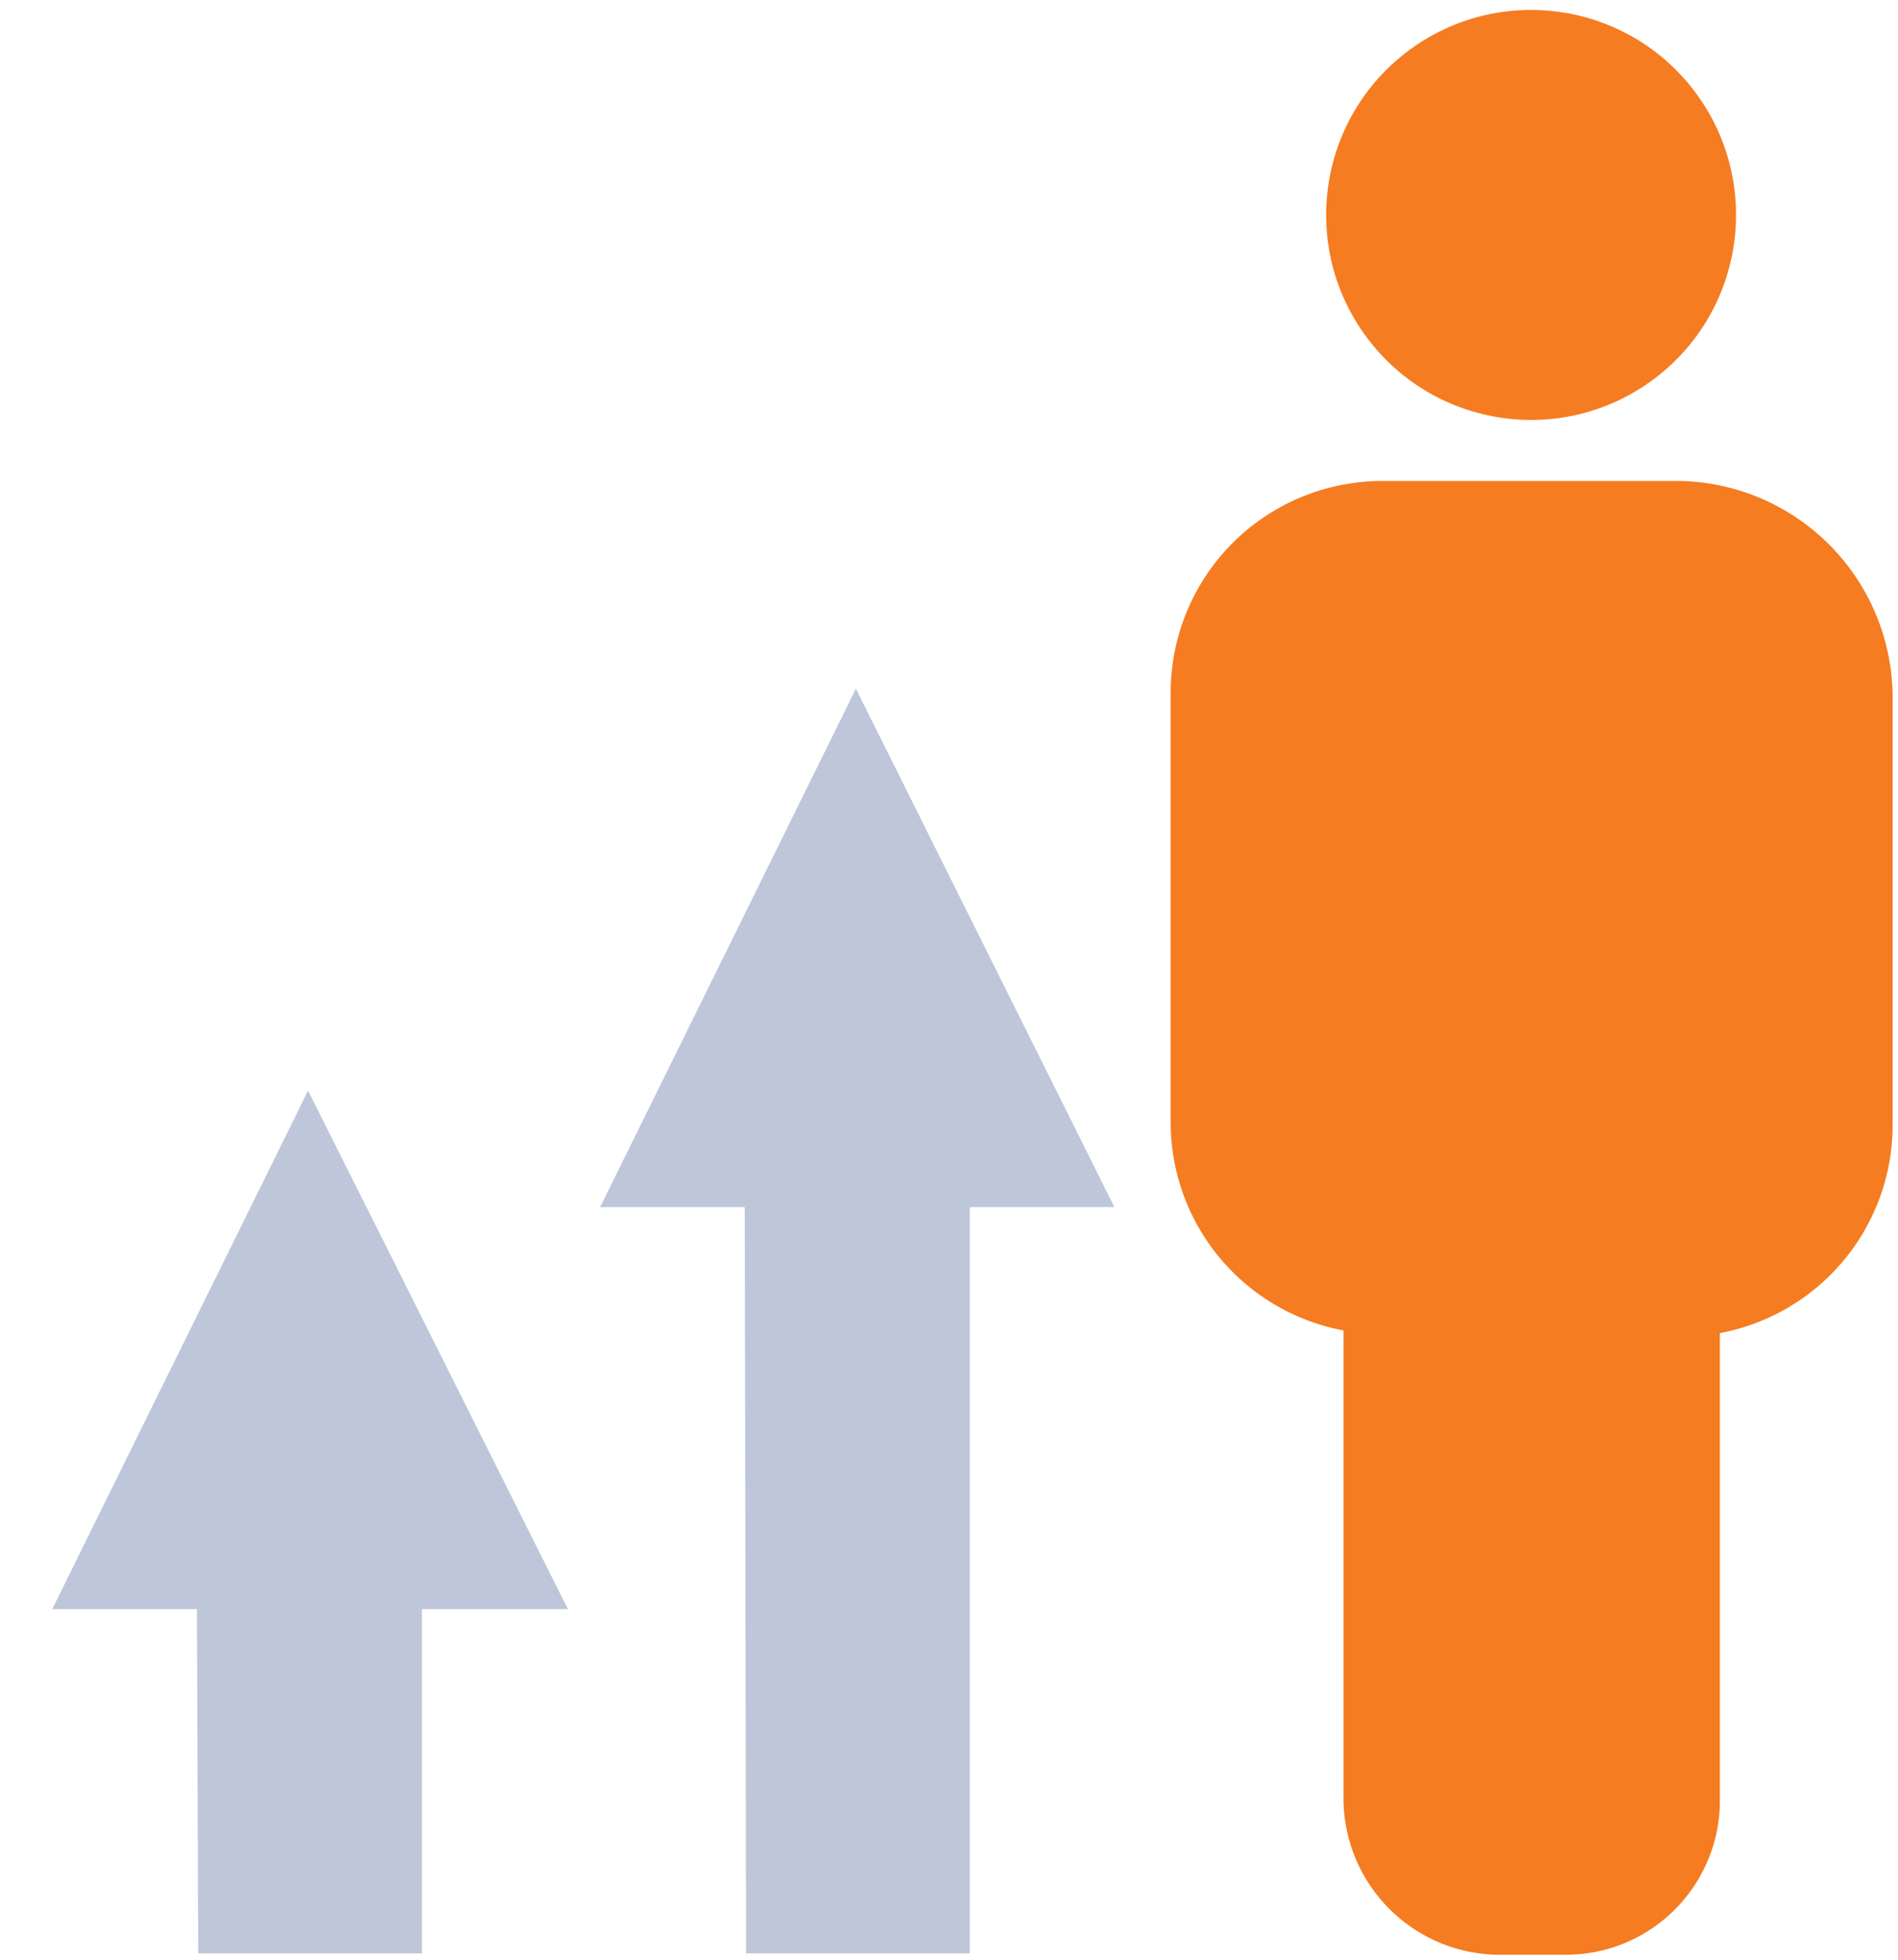
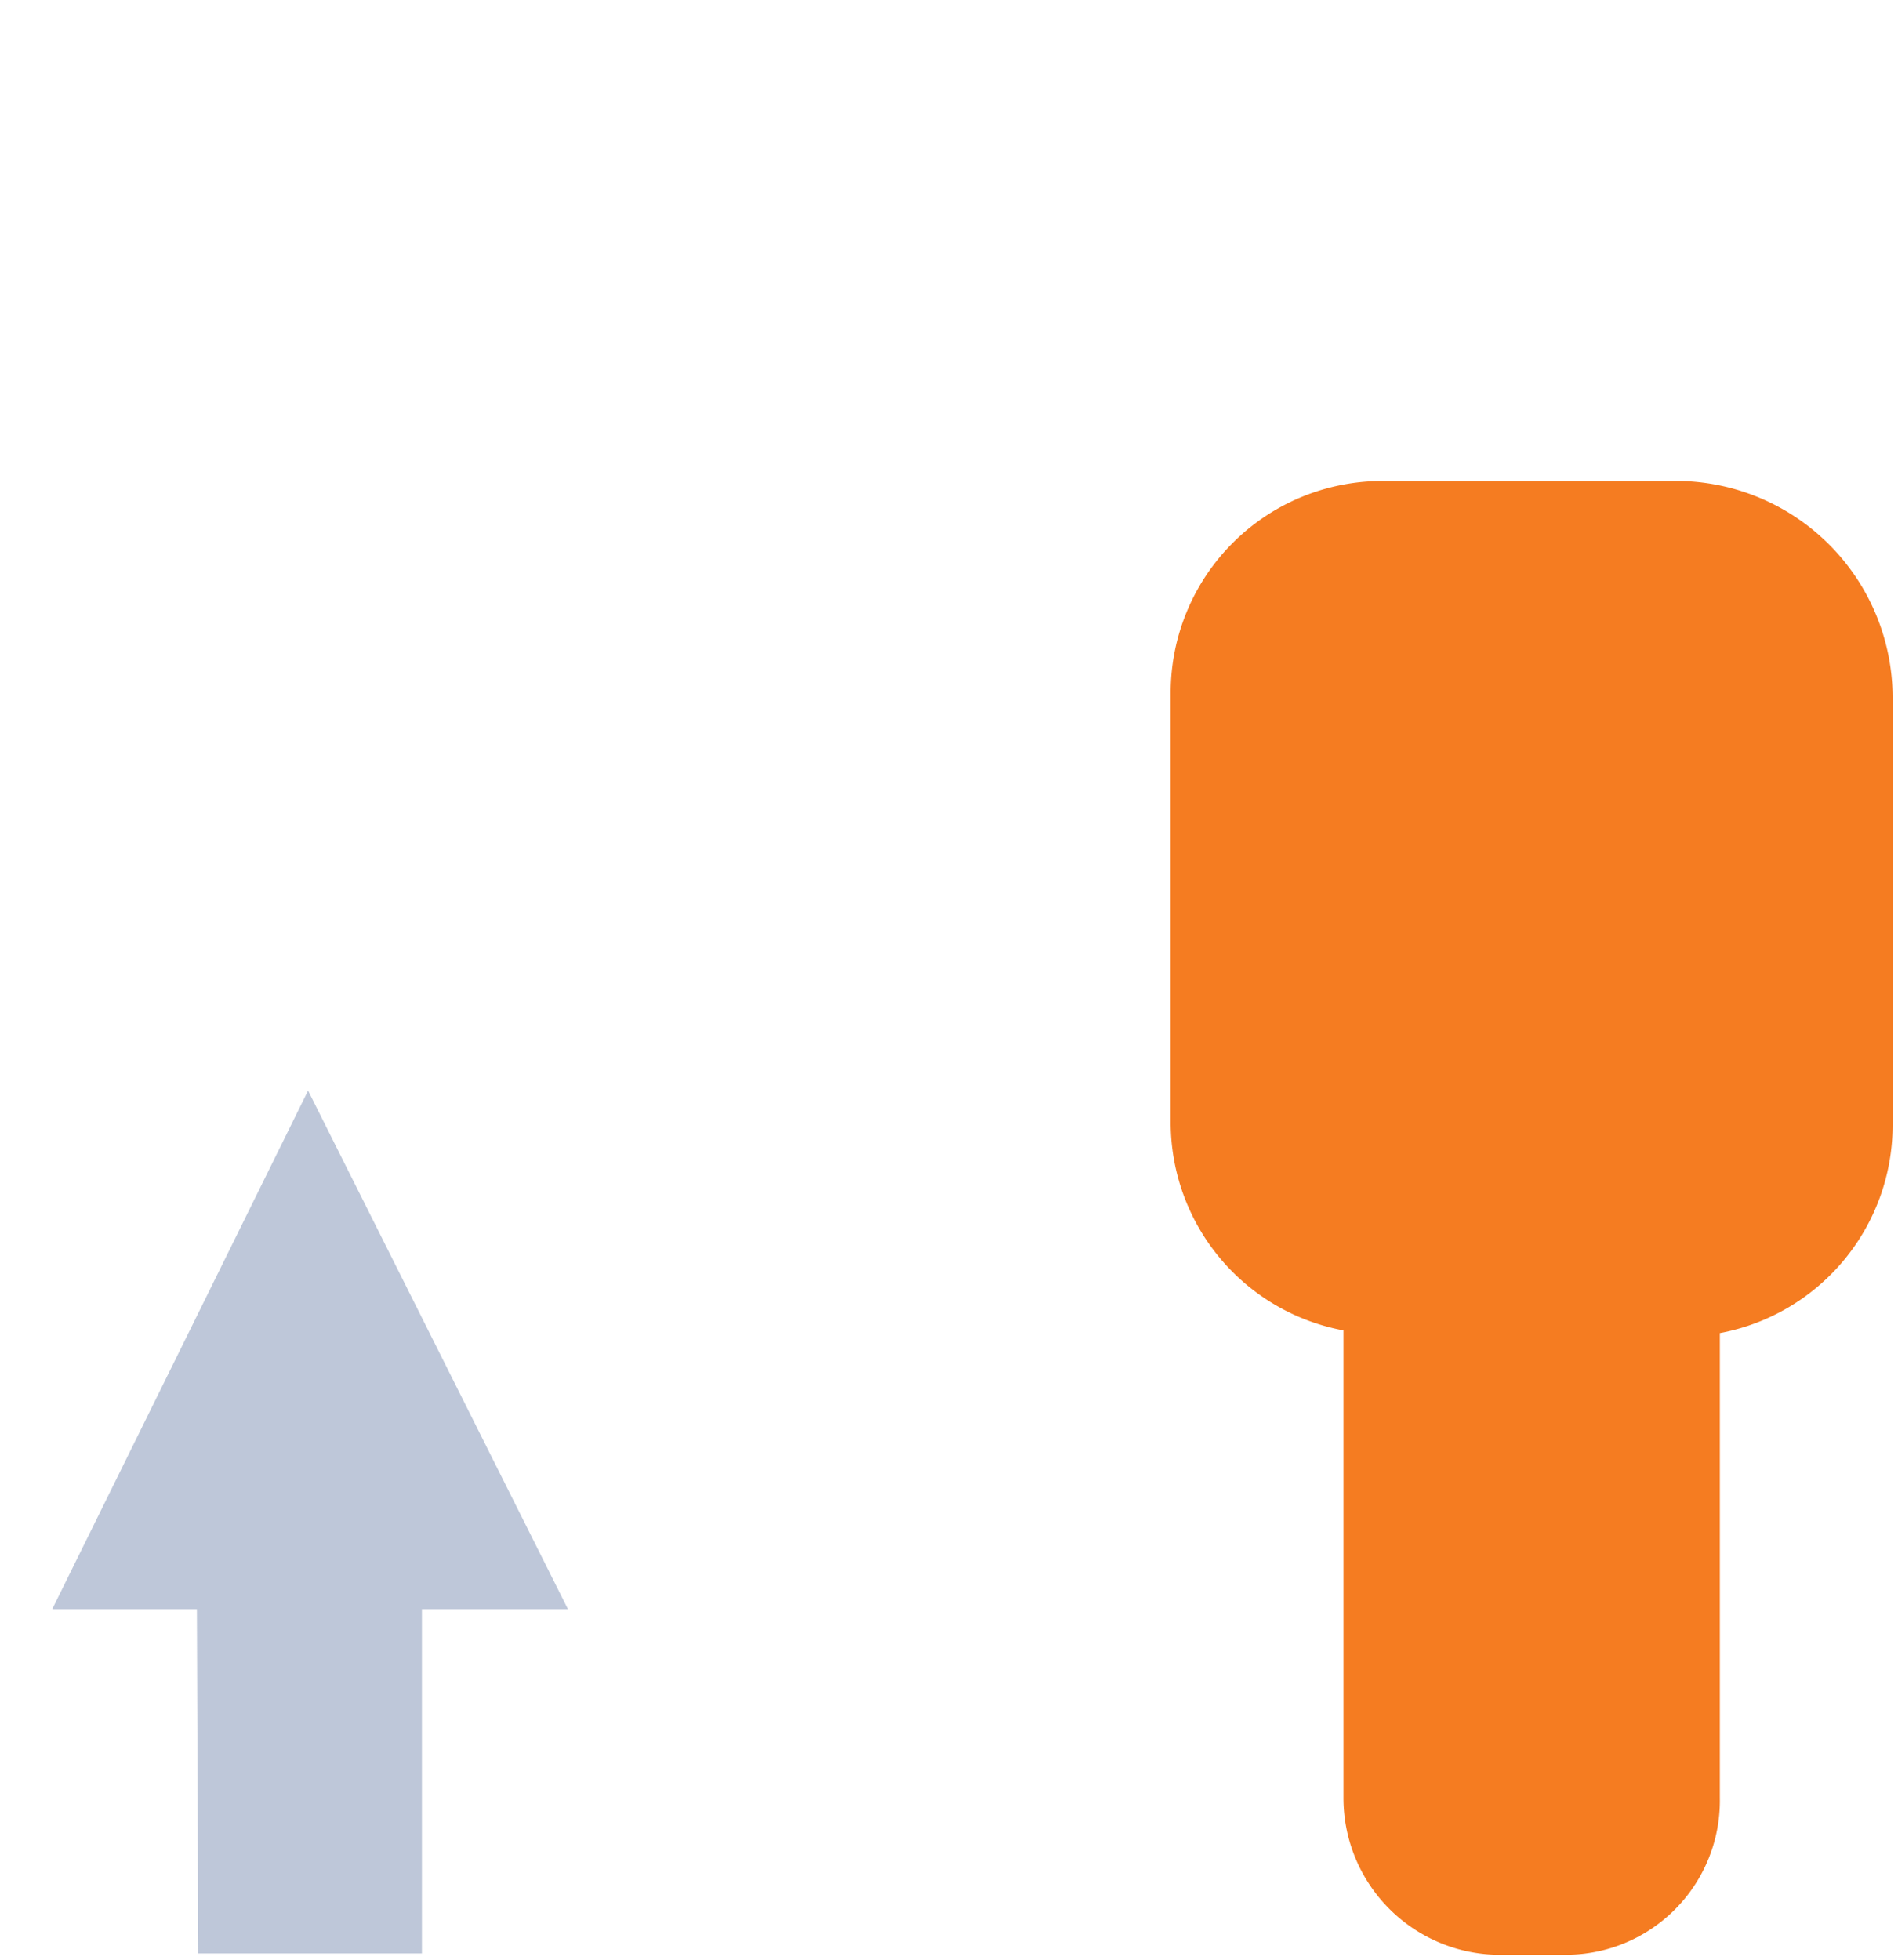
<svg xmlns="http://www.w3.org/2000/svg" id="katman_2" data-name="katman 2" viewBox="0 0 141.7 146.3">
  <defs>
    <style>.cls-1{fill:#f57c21;}.cls-2{opacity:0.5;}.cls-3{fill:#7d90b3;}</style>
  </defs>
-   <circle class="cls-1" cx="114.3" cy="16" r="15.3" transform="translate(13.2 71.7) rotate(-36.8)" />
  <path class="cls-1" d="M125.5,35.9H103.2A15.8,15.8,0,0,0,87.4,51.7V83.8a15.8,15.8,0,0,0,12.9,15.5v34.9a11.7,11.7,0,0,0,11.4,11.7h5.1a11.5,11.5,0,0,0,11.6-11.7h0V99.5A15.8,15.8,0,0,0,141.3,84V52A16.2,16.2,0,0,0,125.5,35.9Z" />
  <g class="cls-2">
    <polygon class="cls-3" points="42.4 120.1 23 81.4 3.9 120.1 14.7 120.1 14.8 145.8 31.5 145.8 31.5 120.1 42.4 120.1" />
  </g>
  <g class="cls-2">
-     <polygon class="cls-3" points="83.2 90.1 63.9 51.4 44.8 90.1 55.6 90.1 55.7 145.8 72.4 145.8 72.4 90.1 83.2 90.1" />
-   </g>
+     </g>
</svg>